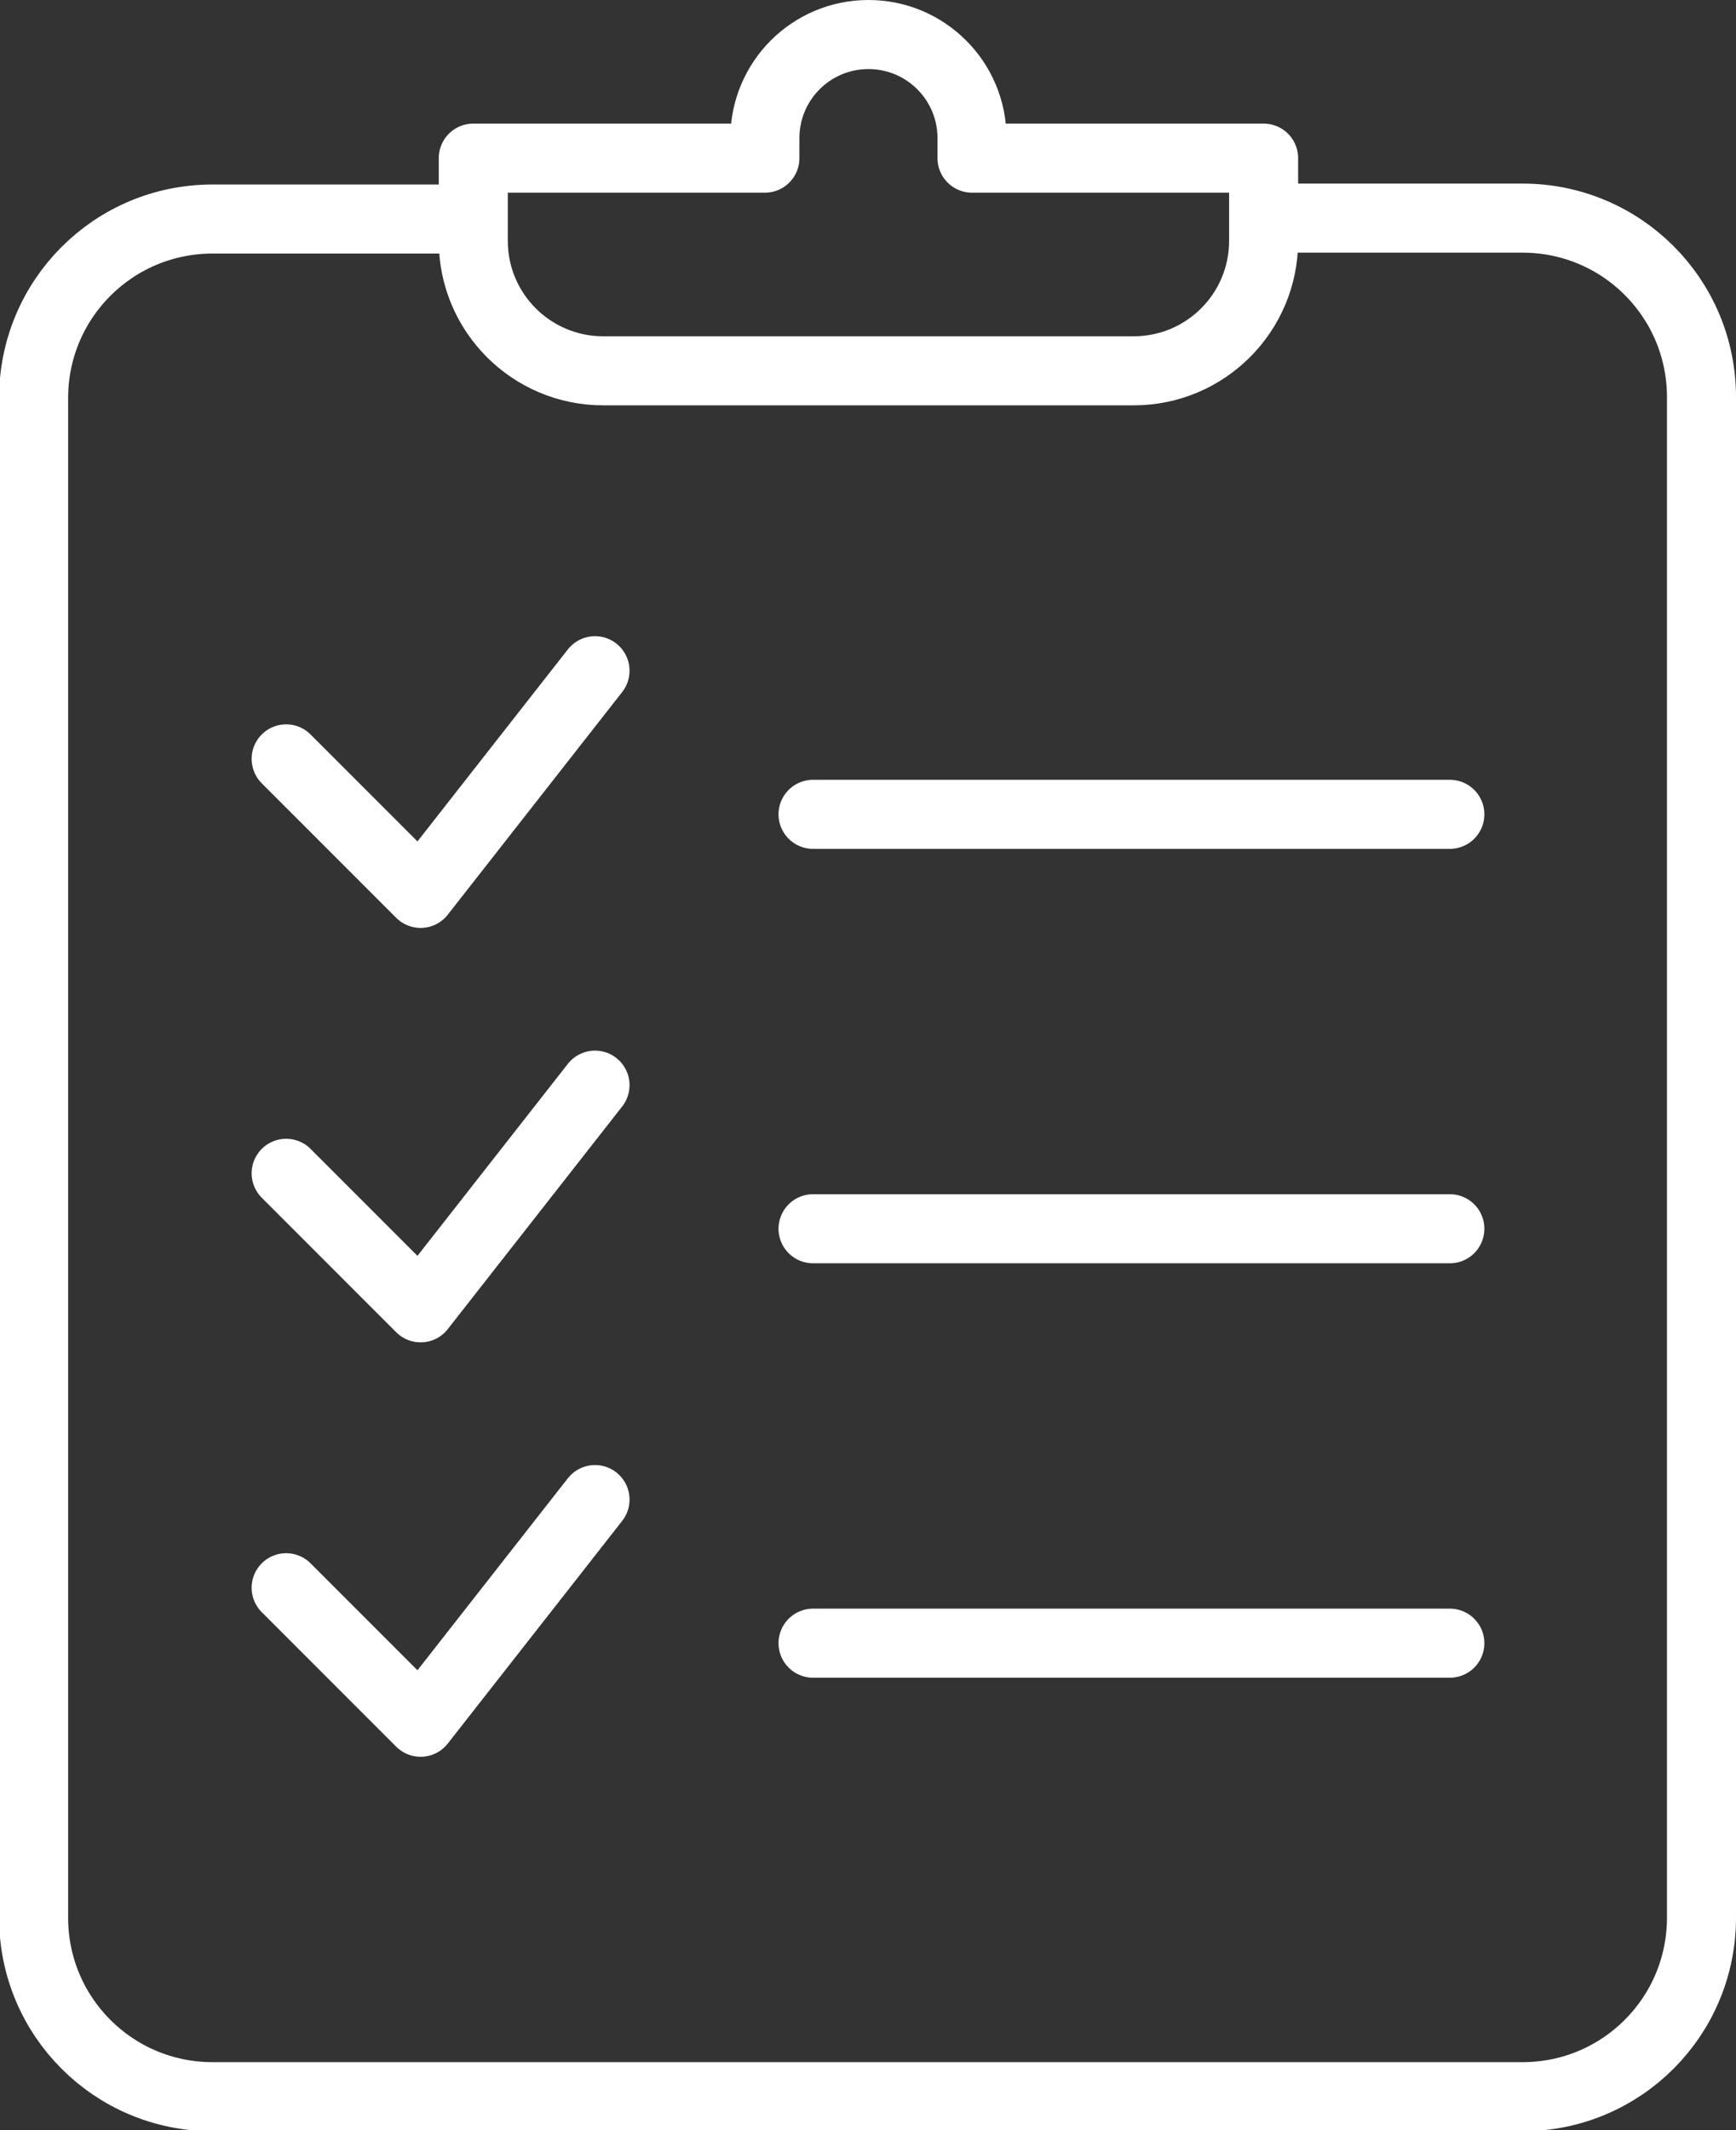
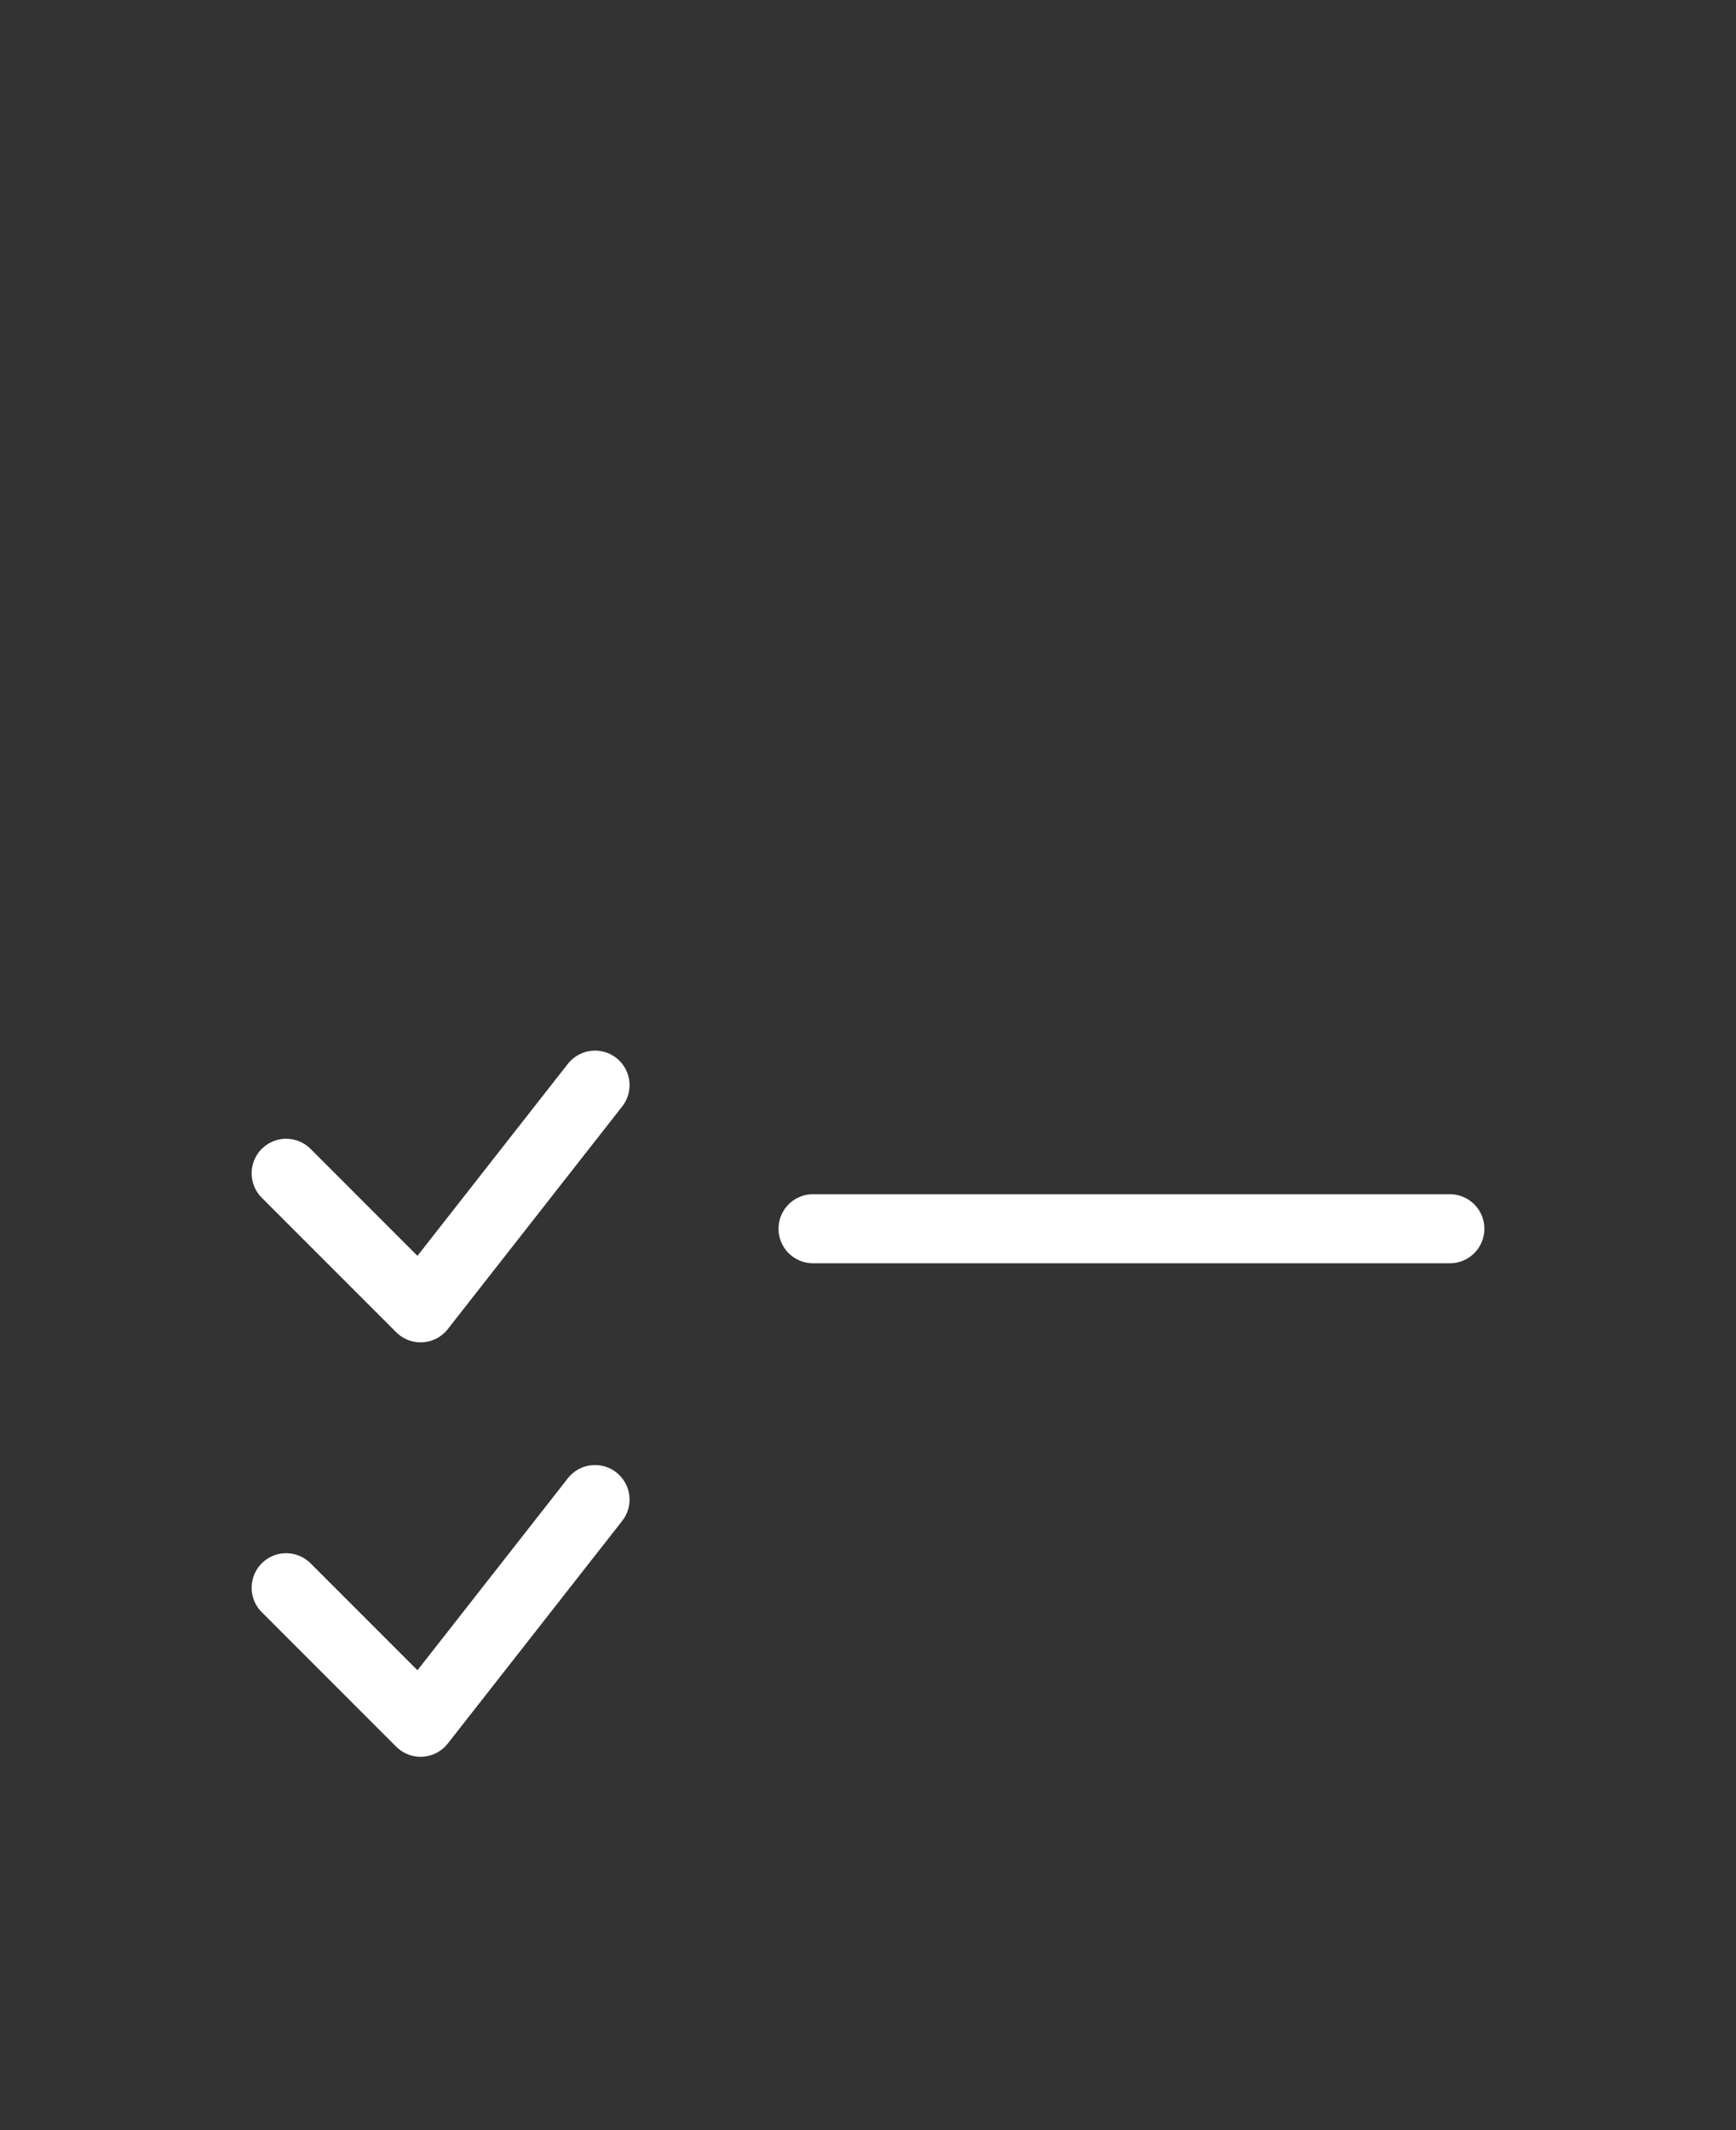
<svg xmlns="http://www.w3.org/2000/svg" id="_レイヤー_2" data-name="レイヤー 2" viewBox="0 0 19.11 23.44">
  <rect x="0" y="0" width="19.11" height="23.44" fill="#333333" stroke="none" />
  <defs>
    <style>
      .cls-1 {
        fill: none;
        stroke: #fff;
        stroke-linecap: round;
        stroke-linejoin: round;
        stroke-width: .76px;
      }
    </style>
  </defs>
  <g id="_レイヤー_1-2" data-name="レイヤー 1">
    <g>
      <g>
-         <polyline class="cls-1" points="3.15 8.35 4.63 9.83 6.55 7.38" />
-         <line class="cls-1" x1="8.95" y1="8.96" x2="15.96" y2="8.96" />
        <polyline class="cls-1" points="3.15 12.91 4.63 14.39 6.55 11.94" />
        <line class="cls-1" x1="8.95" y1="13.52" x2="15.96" y2="13.52" />
        <polyline class="cls-1" points="3.15 17.47 4.63 18.95 6.55 16.5" />
-         <line class="cls-1" x1="8.95" y1="18.08" x2="15.96" y2="18.08" />
      </g>
-       <path class="cls-1" d="m10.7,1.74v-.22c0-.63-.51-1.14-1.14-1.14s-1.14.51-1.14,1.14v.22h-3.21v.91c0,.79.64,1.43,1.43,1.43h5.84c.79,0,1.43-.64,1.43-1.43v-.91h-3.21Z" />
-       <path class="cls-1" d="m5.12,2.41h-2.78c-1.09,0-1.97.88-1.97,1.97v16.72c0,1.09.88,1.97,1.97,1.97h14.42c1.09,0,1.97-.88,1.97-1.97V4.37c0-1.09-.88-1.97-1.97-1.97h-2.78" />
    </g>
  </g>
</svg>